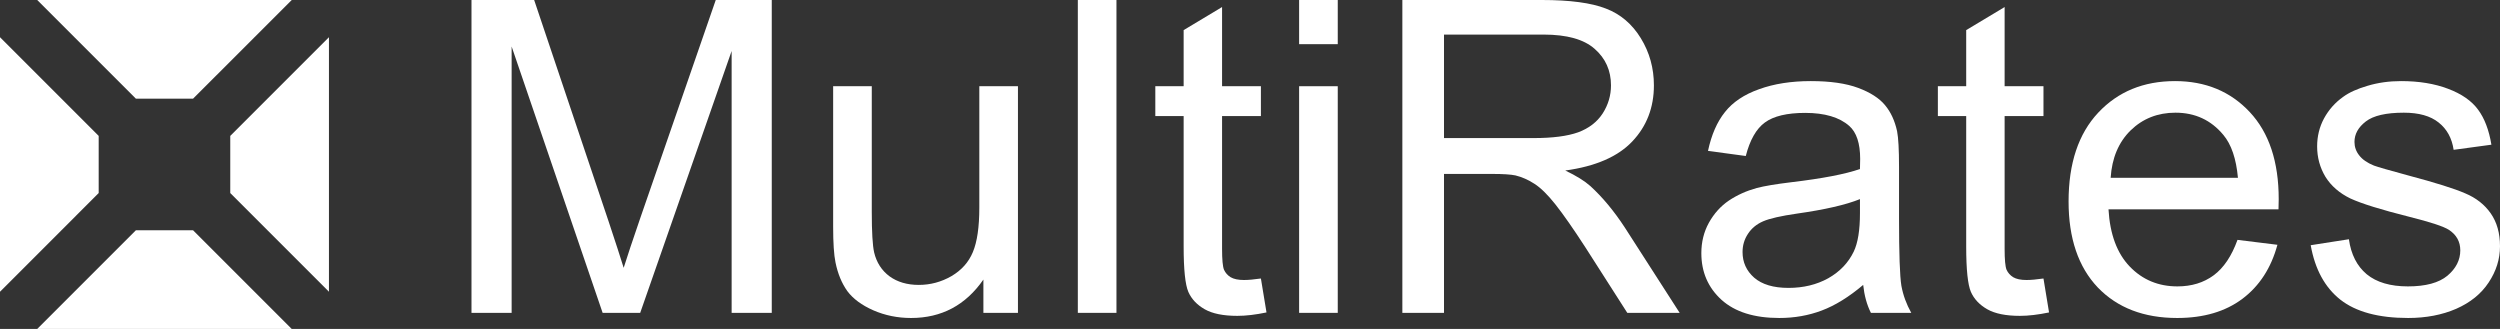
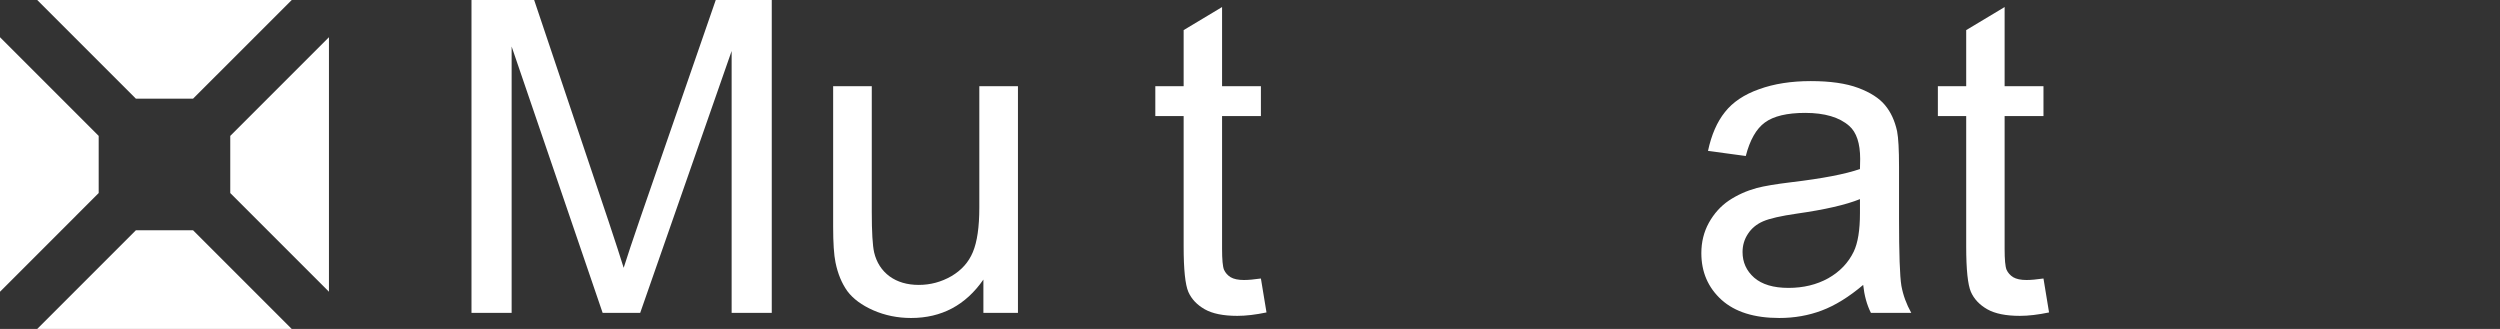
<svg xmlns="http://www.w3.org/2000/svg" width="190" height="25" viewBox="0 0 190 25" fill="none">
  <rect x="0" y="0" width="190" height="25" fill="#333333" stroke="none" />
  <path d="M35.833 23.777V0H40.596L46.257 16.836C46.779 18.403 47.159 19.577 47.399 20.355C47.67 19.49 48.095 18.22 48.671 16.544L54.397 0H58.654V23.777H55.604V3.876L48.655 23.777H45.8L38.884 3.536V23.777H35.833Z" fill="white" />
  <path d="M74.738 23.777V21.247C73.389 23.194 71.557 24.167 69.241 24.167C68.218 24.167 67.261 23.972 66.37 23.583C65.489 23.194 64.831 22.707 64.396 22.123C63.972 21.528 63.673 20.804 63.499 19.95C63.379 19.377 63.319 18.468 63.319 17.225V6.553H66.255V16.106C66.255 17.63 66.315 18.657 66.435 19.187C66.62 19.955 67.011 20.561 67.609 21.004C68.207 21.436 68.947 21.653 69.828 21.653C70.709 21.653 71.535 21.431 72.307 20.988C73.079 20.534 73.623 19.923 73.939 19.155C74.265 18.376 74.428 17.252 74.428 15.781V6.553H77.364V23.777H74.738Z" fill="white" />
-   <path d="M81.915 23.777V0H84.851V23.777H81.915Z" fill="white" />
  <path d="M95.829 21.166L96.254 23.745C95.427 23.918 94.688 24.005 94.035 24.005C92.969 24.005 92.143 23.837 91.556 23.502C90.969 23.166 90.555 22.729 90.316 22.188C90.077 21.637 89.957 20.485 89.957 18.733V8.823H87.804V6.553H89.957V2.287L92.877 0.535V6.553H95.829V8.823H92.877V18.895C92.877 19.728 92.926 20.263 93.024 20.501C93.133 20.739 93.301 20.928 93.529 21.069C93.769 21.209 94.106 21.28 94.541 21.28C94.867 21.28 95.297 21.242 95.829 21.166Z" fill="white" />
-   <path d="M98.733 3.357V0H101.669V3.357H98.733ZM98.733 23.777V6.553H101.669V23.777H98.733Z" fill="white" />
-   <path d="M106.579 23.777V0H117.182C119.314 0 120.934 0.216 122.043 0.649C123.152 1.07 124.039 1.822 124.702 2.903C125.366 3.985 125.697 5.179 125.697 6.488C125.697 8.175 125.148 9.596 124.05 10.753C122.951 11.91 121.255 12.646 118.96 12.959C119.798 13.359 120.434 13.754 120.869 14.143C121.793 14.987 122.669 16.041 123.495 17.306L127.655 23.777H123.674L120.51 18.831C119.586 17.403 118.824 16.311 118.226 15.554C117.628 14.797 117.09 14.268 116.611 13.965C116.144 13.662 115.665 13.451 115.176 13.332C114.817 13.257 114.23 13.219 113.414 13.219H109.744V23.777H106.579ZM109.744 10.494H116.546C117.992 10.494 119.123 10.348 119.939 10.056C120.755 9.753 121.374 9.277 121.799 8.629C122.223 7.969 122.435 7.255 122.435 6.488C122.435 5.363 122.022 4.439 121.195 3.714C120.379 2.99 119.085 2.628 117.313 2.628H109.744V10.494Z" fill="white" />
  <path d="M141.602 21.653C140.514 22.572 139.465 23.221 138.453 23.599C137.453 23.977 136.376 24.167 135.224 24.167C133.32 24.167 131.858 23.707 130.836 22.788C129.813 21.858 129.302 20.674 129.302 19.236C129.302 18.393 129.493 17.625 129.873 16.933C130.265 16.23 130.77 15.668 131.39 15.246C132.021 14.824 132.728 14.505 133.511 14.289C134.087 14.138 134.957 13.992 136.121 13.851C138.491 13.57 140.237 13.235 141.357 12.846C141.368 12.446 141.373 12.191 141.373 12.083C141.373 10.894 141.096 10.056 140.541 9.569C139.791 8.91 138.676 8.58 137.197 8.58C135.816 8.58 134.794 8.823 134.131 9.31C133.478 9.786 132.994 10.634 132.679 11.856L129.808 11.467C130.069 10.245 130.498 9.261 131.097 8.515C131.695 7.758 132.559 7.18 133.69 6.78C134.821 6.369 136.132 6.163 137.621 6.163C139.1 6.163 140.302 6.336 141.226 6.682C142.151 7.028 142.83 7.466 143.265 7.996C143.7 8.515 144.005 9.175 144.179 9.975C144.277 10.472 144.326 11.37 144.326 12.667V16.56C144.326 19.274 144.386 20.993 144.505 21.718C144.636 22.431 144.886 23.118 145.256 23.777H142.189C141.884 23.172 141.689 22.464 141.602 21.653ZM141.357 15.133C140.291 15.565 138.693 15.933 136.561 16.235C135.354 16.409 134.5 16.603 134 16.819C133.5 17.036 133.114 17.355 132.842 17.776C132.57 18.187 132.434 18.647 132.434 19.155C132.434 19.933 132.728 20.582 133.315 21.101C133.913 21.62 134.783 21.88 135.925 21.88C137.056 21.88 138.062 21.637 138.943 21.15C139.824 20.652 140.471 19.977 140.884 19.122C141.199 18.463 141.357 17.49 141.357 16.203V15.133Z" fill="white" />
  <path d="M155.304 21.166L155.728 23.745C154.901 23.918 154.162 24.005 153.51 24.005C152.444 24.005 151.617 23.837 151.03 23.502C150.443 23.166 150.03 22.729 149.79 22.188C149.551 21.637 149.431 20.485 149.431 18.733V8.823H147.278V6.553H149.431V2.287L152.351 0.535V6.553H155.304V8.823H152.351V18.895C152.351 19.728 152.4 20.263 152.498 20.501C152.607 20.739 152.775 20.928 153.004 21.069C153.243 21.209 153.58 21.28 154.015 21.28C154.341 21.28 154.771 21.242 155.304 21.166Z" fill="white" />
-   <path d="M170.05 18.23L173.084 18.604C172.606 20.366 171.719 21.734 170.425 22.707C169.131 23.68 167.478 24.167 165.466 24.167C162.933 24.167 160.921 23.394 159.431 21.847C157.952 20.29 157.212 18.111 157.212 15.311C157.212 12.413 157.963 10.164 159.463 8.564C160.964 6.963 162.911 6.163 165.303 6.163C167.62 6.163 169.512 6.947 170.98 8.515C172.448 10.083 173.182 12.289 173.182 15.133C173.182 15.306 173.177 15.565 173.166 15.911H160.246C160.355 17.803 160.894 19.252 161.861 20.258C162.829 21.263 164.036 21.766 165.483 21.766C166.559 21.766 167.478 21.485 168.239 20.923C169.001 20.361 169.604 19.463 170.05 18.23ZM160.41 13.511H170.083C169.952 12.062 169.582 10.975 168.973 10.251C168.038 9.126 166.826 8.564 165.336 8.564C163.987 8.564 162.851 9.012 161.927 9.91C161.013 10.807 160.507 12.008 160.41 13.511Z" fill="white" />
-   <path d="M175.613 18.636L178.516 18.182C178.679 19.339 179.131 20.225 179.87 20.842C180.62 21.458 181.664 21.766 183.002 21.766C184.35 21.766 185.351 21.496 186.003 20.955C186.656 20.404 186.982 19.76 186.982 19.025C186.982 18.366 186.694 17.847 186.118 17.468C185.715 17.209 184.715 16.879 183.116 16.479C180.963 15.938 179.468 15.473 178.63 15.084C177.804 14.684 177.173 14.138 176.738 13.446C176.314 12.743 176.102 11.97 176.102 11.126C176.102 10.359 176.276 9.65 176.624 9.002C176.983 8.342 177.467 7.796 178.076 7.364C178.532 7.028 179.152 6.747 179.935 6.52C180.729 6.282 181.577 6.163 182.48 6.163C183.839 6.163 185.03 6.358 186.052 6.747C187.085 7.136 187.847 7.666 188.336 8.337C188.825 8.996 189.163 9.883 189.347 10.997L186.476 11.386C186.346 10.499 185.965 9.807 185.335 9.31C184.715 8.812 183.834 8.564 182.692 8.564C181.344 8.564 180.381 8.785 179.805 9.229C179.228 9.672 178.94 10.191 178.94 10.786C178.94 11.164 179.06 11.505 179.299 11.808C179.538 12.121 179.914 12.381 180.425 12.586C180.718 12.694 181.583 12.943 183.018 13.332C185.095 13.884 186.542 14.338 187.357 14.695C188.184 15.041 188.831 15.549 189.298 16.219C189.766 16.89 190 17.722 190 18.717C190 19.69 189.712 20.609 189.135 21.474C188.57 22.328 187.749 22.994 186.672 23.469C185.596 23.934 184.378 24.167 183.018 24.167C180.767 24.167 179.049 23.702 177.864 22.772C176.689 21.842 175.939 20.463 175.613 18.636Z" fill="white" />
  <path fill-rule="evenodd" clip-rule="evenodd" d="M17.5 10.328L25 2.828V22.172L17.5 14.672V10.328ZM14.672 7.5L22.172 0H2.828L10.328 7.5H14.672ZM7.5 10.328L0 2.828V22.172L7.5 14.672V10.328ZM10.328 17.5L2.828 25H22.172L14.672 17.5H10.328Z" fill="white" />
</svg>